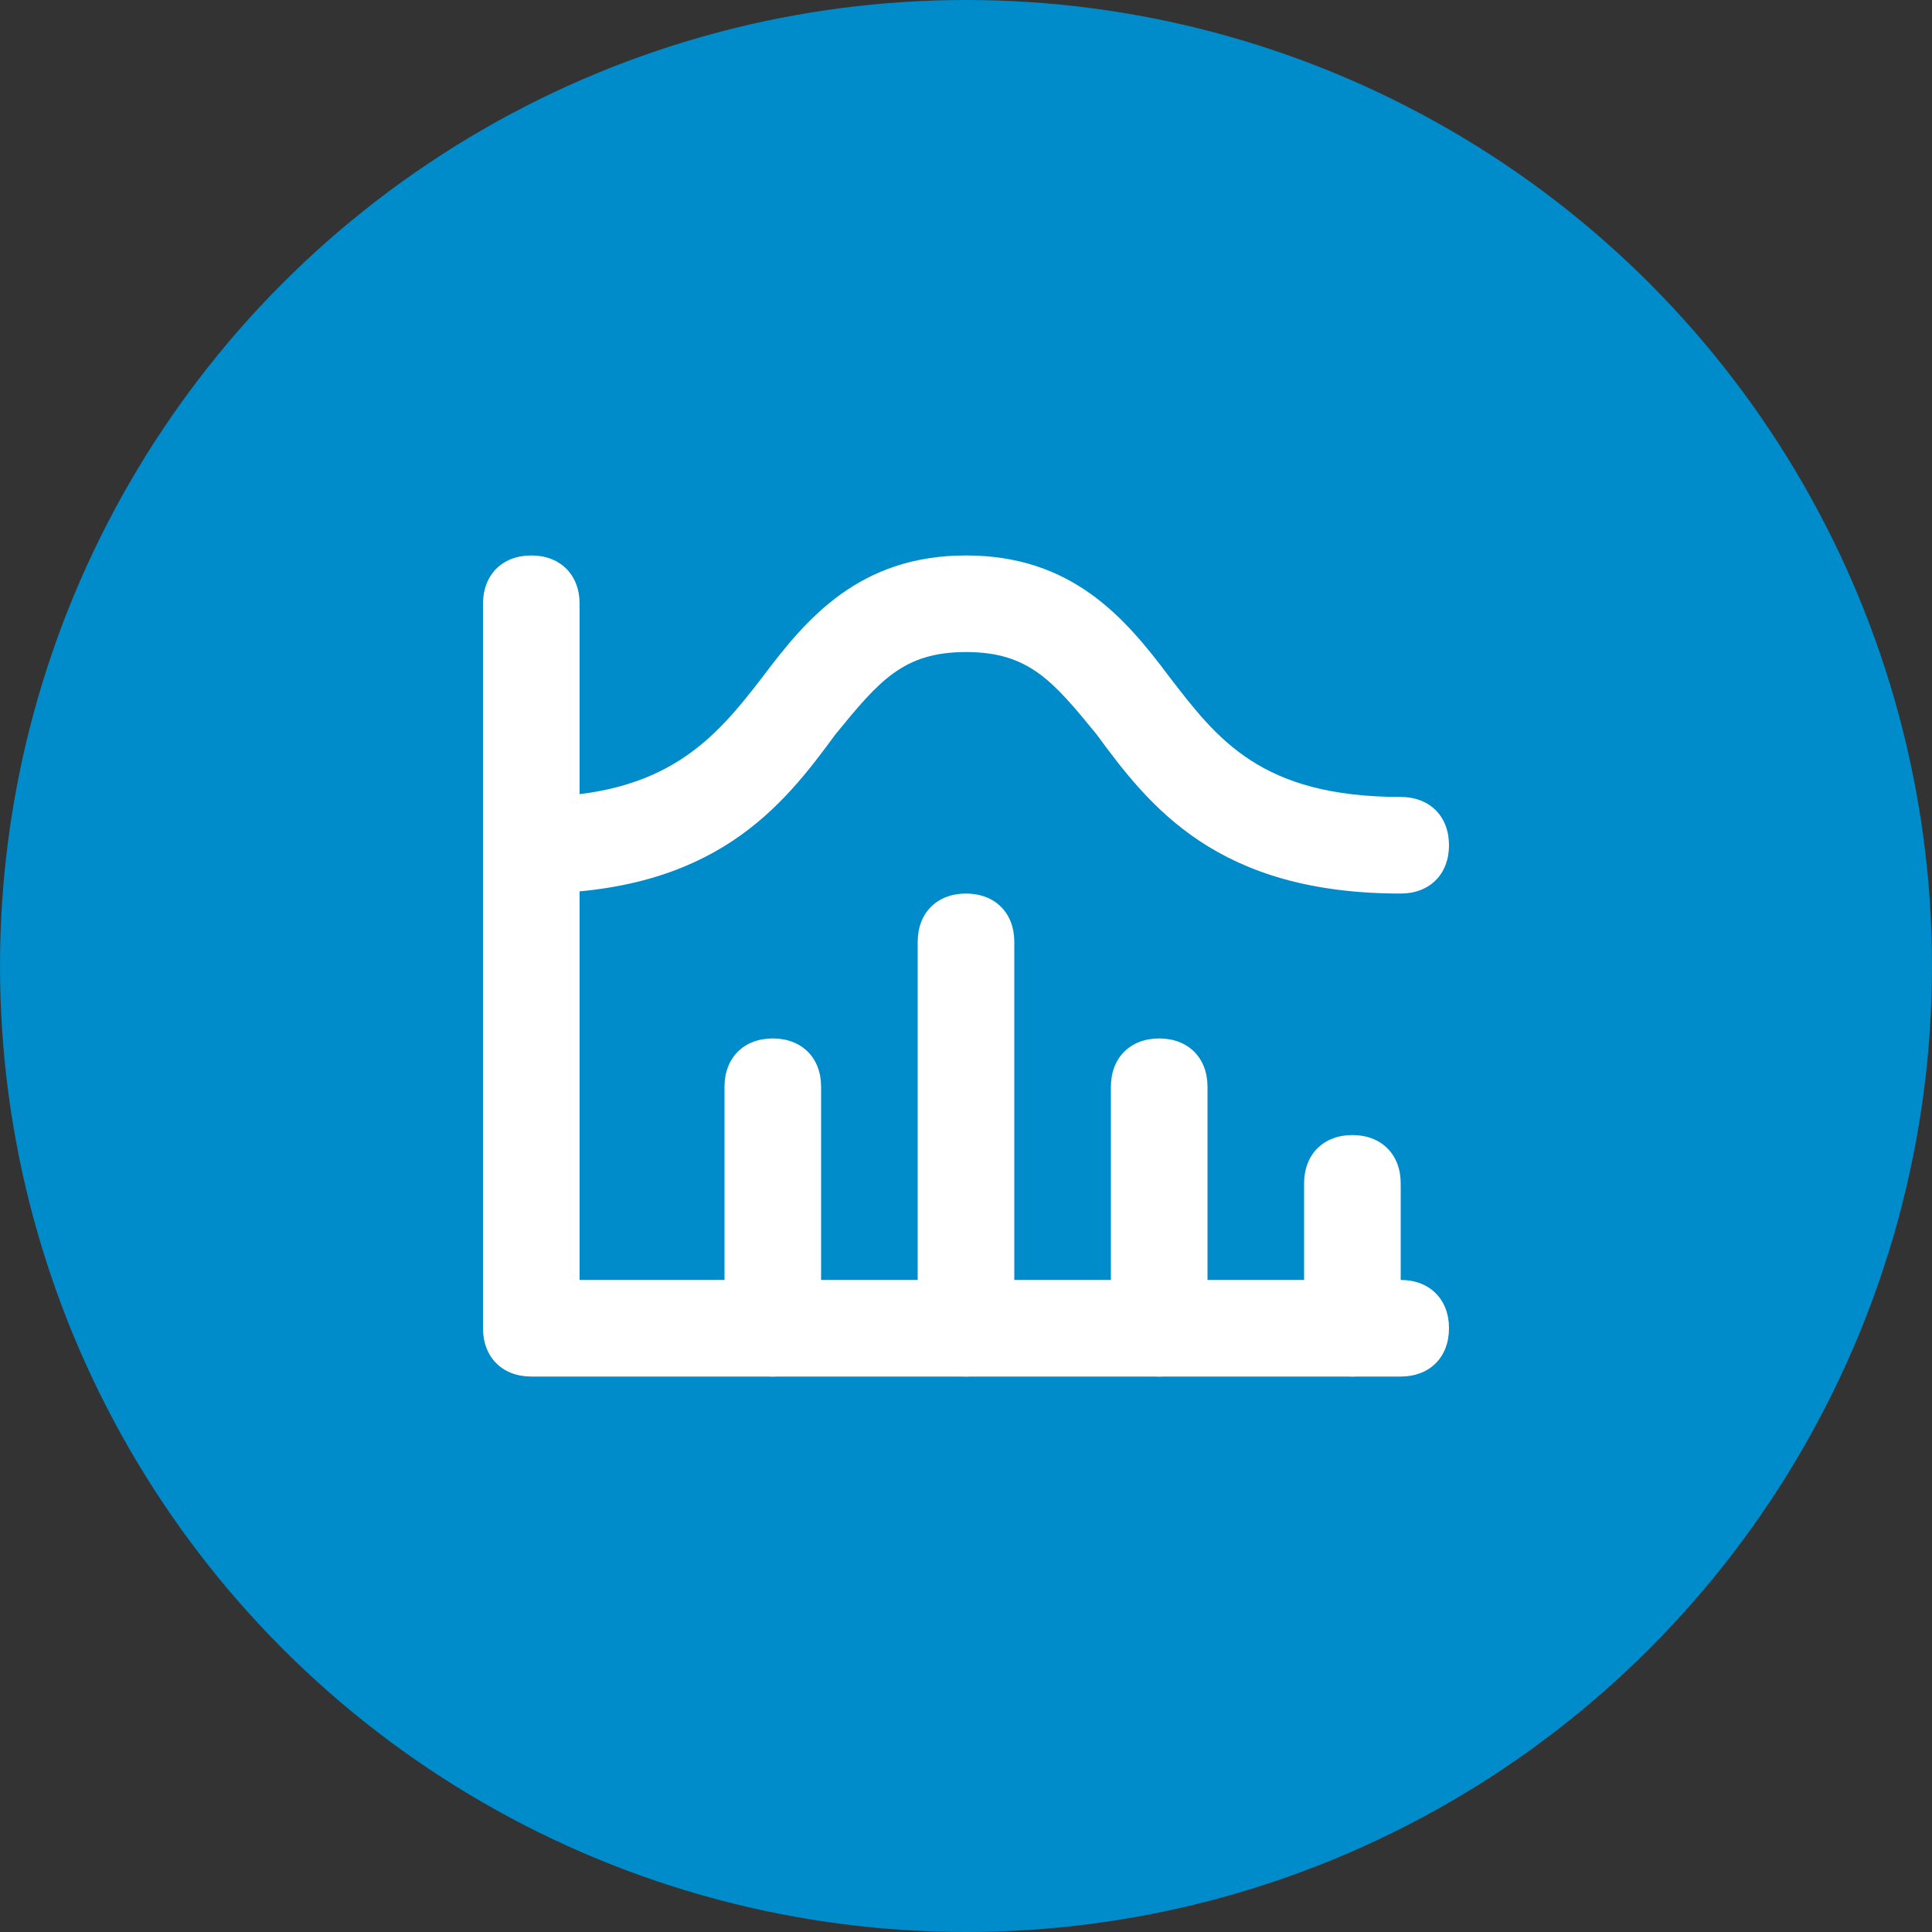
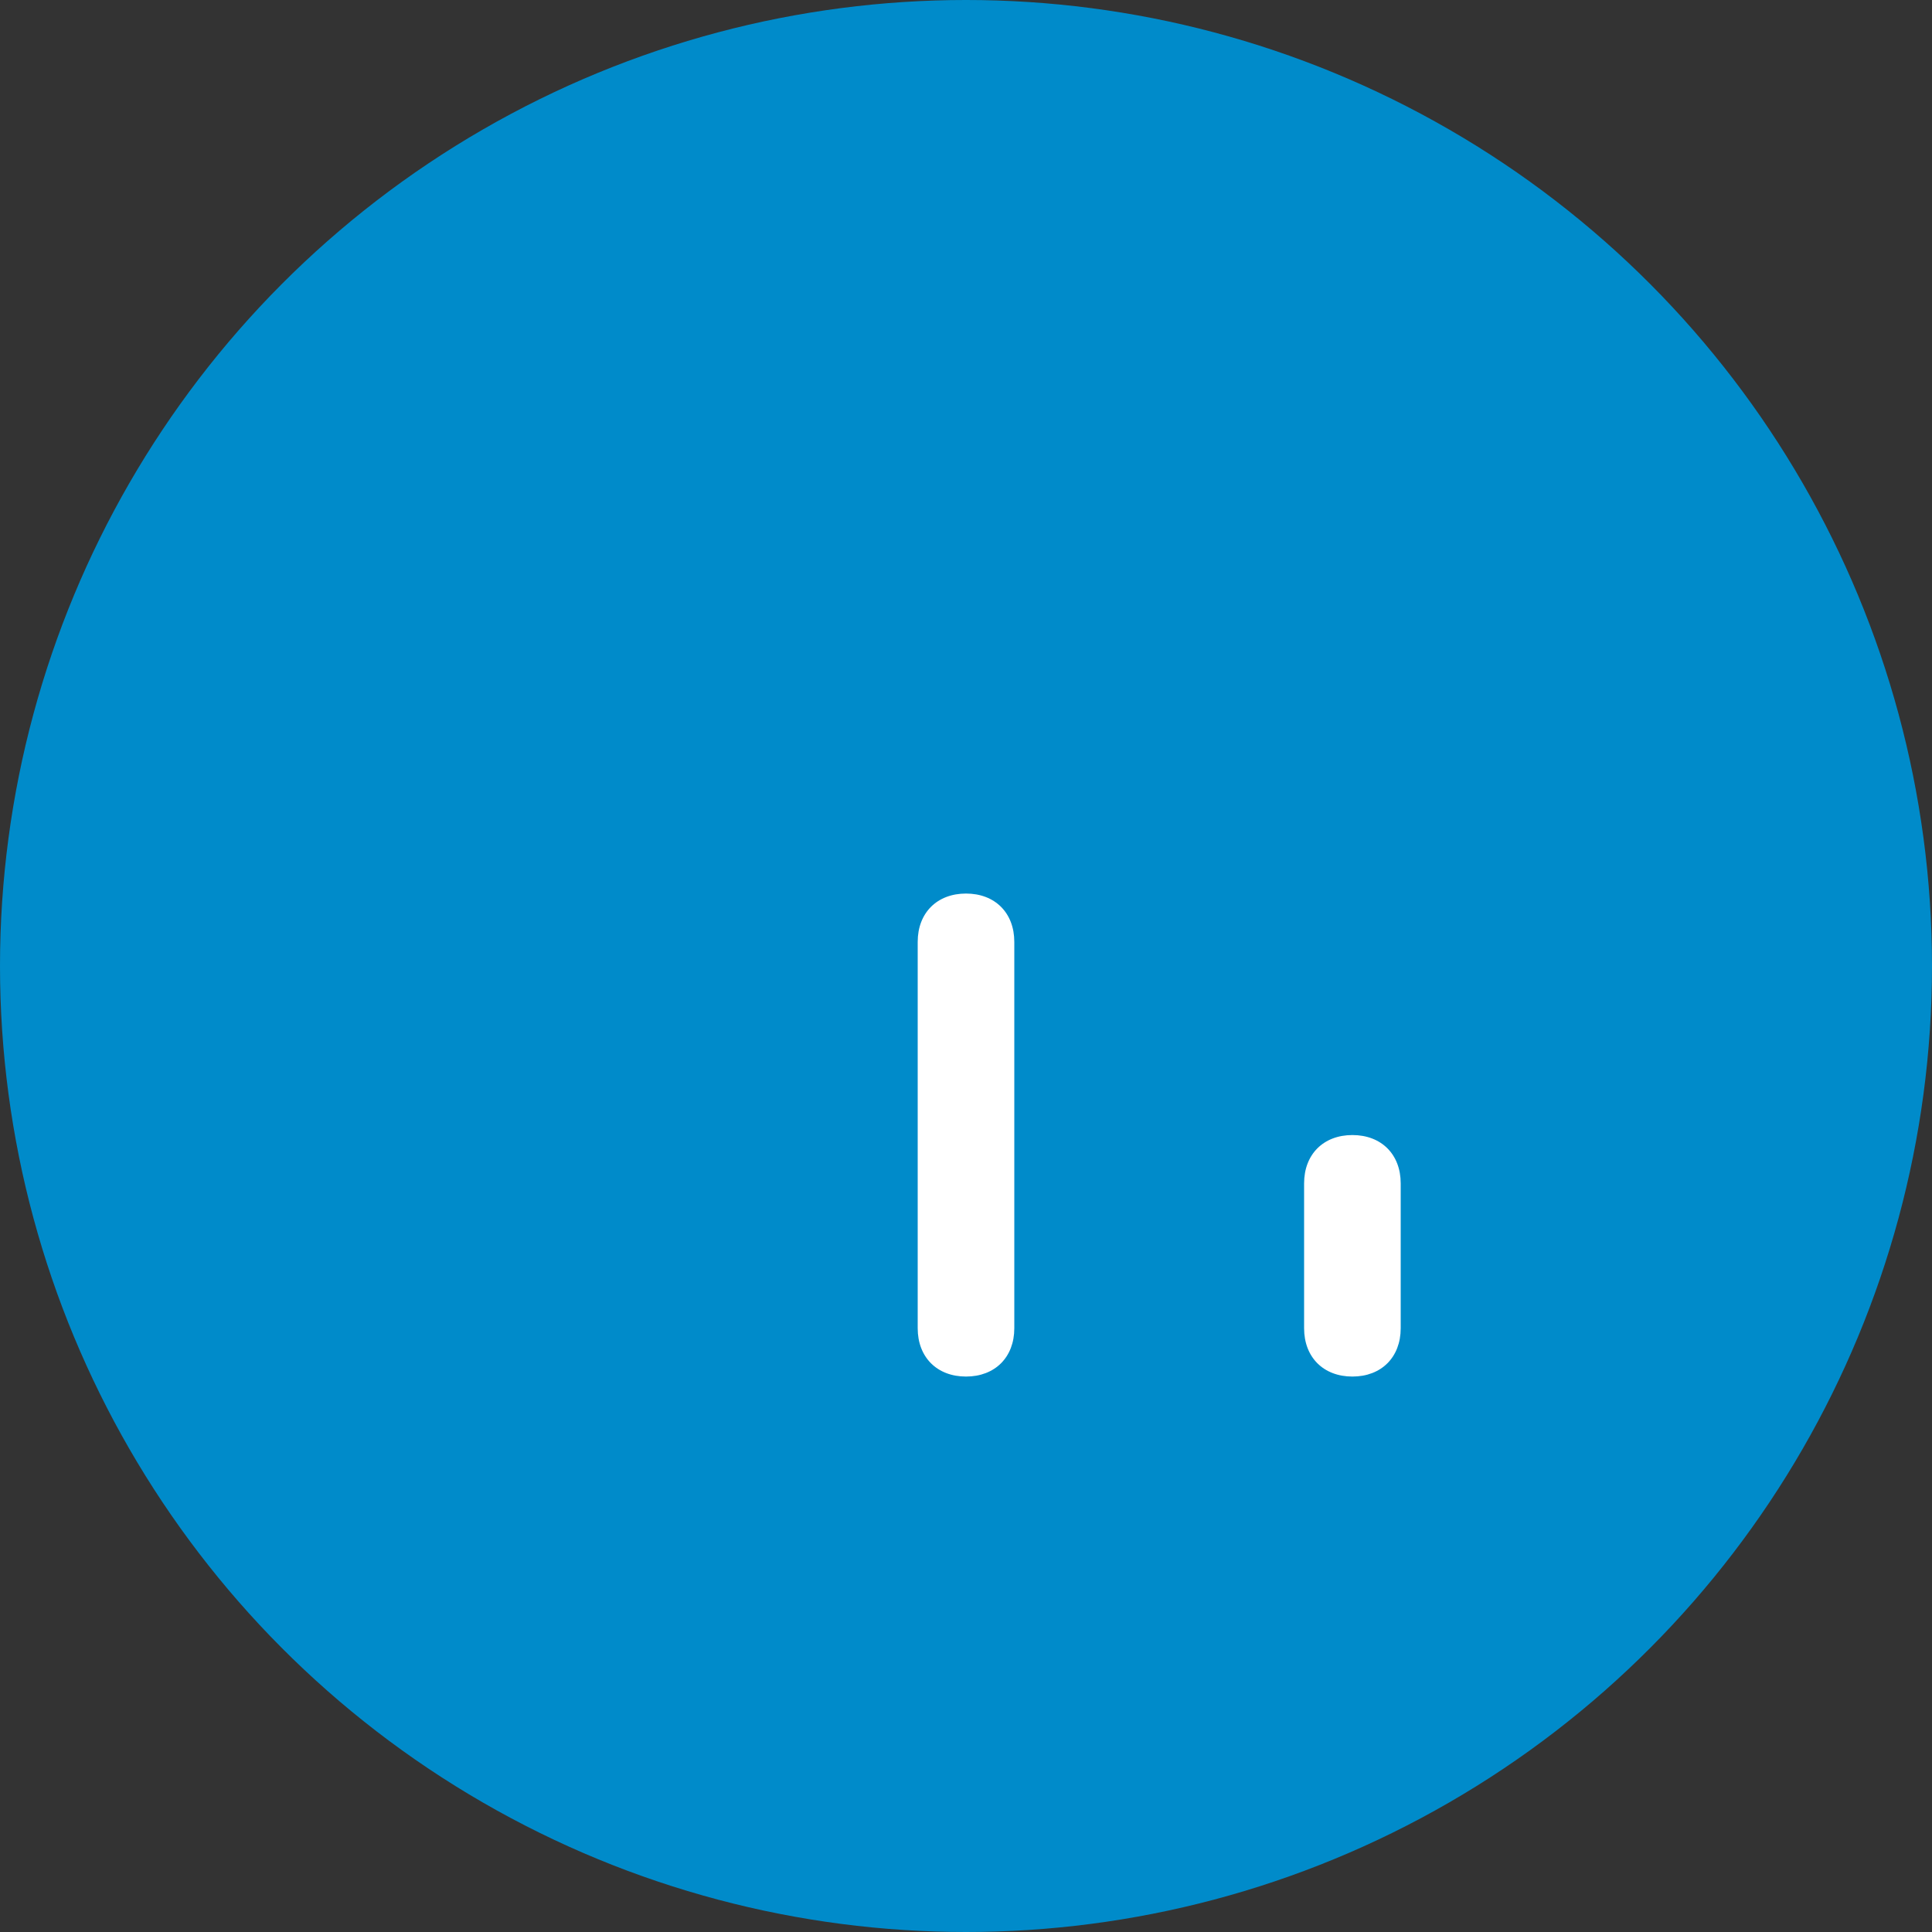
<svg xmlns="http://www.w3.org/2000/svg" version="1.1" id="Capa_1" x="0px" y="0px" viewBox="0 0 40 40" style="enable-background:new 0 0 40 40;" xml:space="preserve">
  <rect x="0" y="0" width="40" height="40" fill="#333333" stroke="none" />
  <style type="text/css">
	.st0{fill:#008BCA;}
	.st1{fill:#FFFFFF;}
</style>
  <g id="Capa_1_1_">
    <circle class="st0" cx="20" cy="20" r="20" />
  </g>
  <g id="Capa_2_1_">
    <g>
-       <path class="st1" d="M29,28.5H11c-0.6,0-1-0.4-1-1v-15c0-0.6,0.4-1,1-1s1,0.4,1,1v14h17c0.6,0,1,0.4,1,1S29.6,28.5,29,28.5z" />
      <path class="st1" d="M28,28.5c-0.6,0-1-0.4-1-1v-3c0-0.6,0.4-1,1-1s1,0.4,1,1v3C29,28.1,28.6,28.5,28,28.5z" />
-       <path class="st1" d="M24,28.5c-0.6,0-1-0.4-1-1v-5c0-0.6,0.4-1,1-1s1,0.4,1,1v5C25,28.1,24.6,28.5,24,28.5z" />
      <path class="st1" d="M20,28.5c-0.6,0-1-0.4-1-1v-8c0-0.6,0.4-1,1-1s1,0.4,1,1v8C21,28.1,20.6,28.5,20,28.5z" />
-       <path class="st1" d="M16,28.5c-0.6,0-1-0.4-1-1v-5c0-0.6,0.4-1,1-1s1,0.4,1,1v5C17,28.1,16.6,28.5,16,28.5z" />
-       <path class="st1" d="M29,18.5c-3.8,0-5.2-1.8-6.3-3.3c-0.9-1.1-1.4-1.7-2.7-1.7c-1.3,0-1.8,0.6-2.7,1.7c-1.1,1.5-2.5,3.3-6.3,3.3    c-0.6,0-1-0.4-1-1s0.4-1,1-1c2.8,0,3.8-1.2,4.8-2.5c0.9-1.2,2-2.5,4.2-2.5s3.3,1.3,4.2,2.5c1,1.3,1.9,2.5,4.8,2.5c0.6,0,1,0.4,1,1    S29.6,18.5,29,18.5z" />
    </g>
  </g>
</svg>